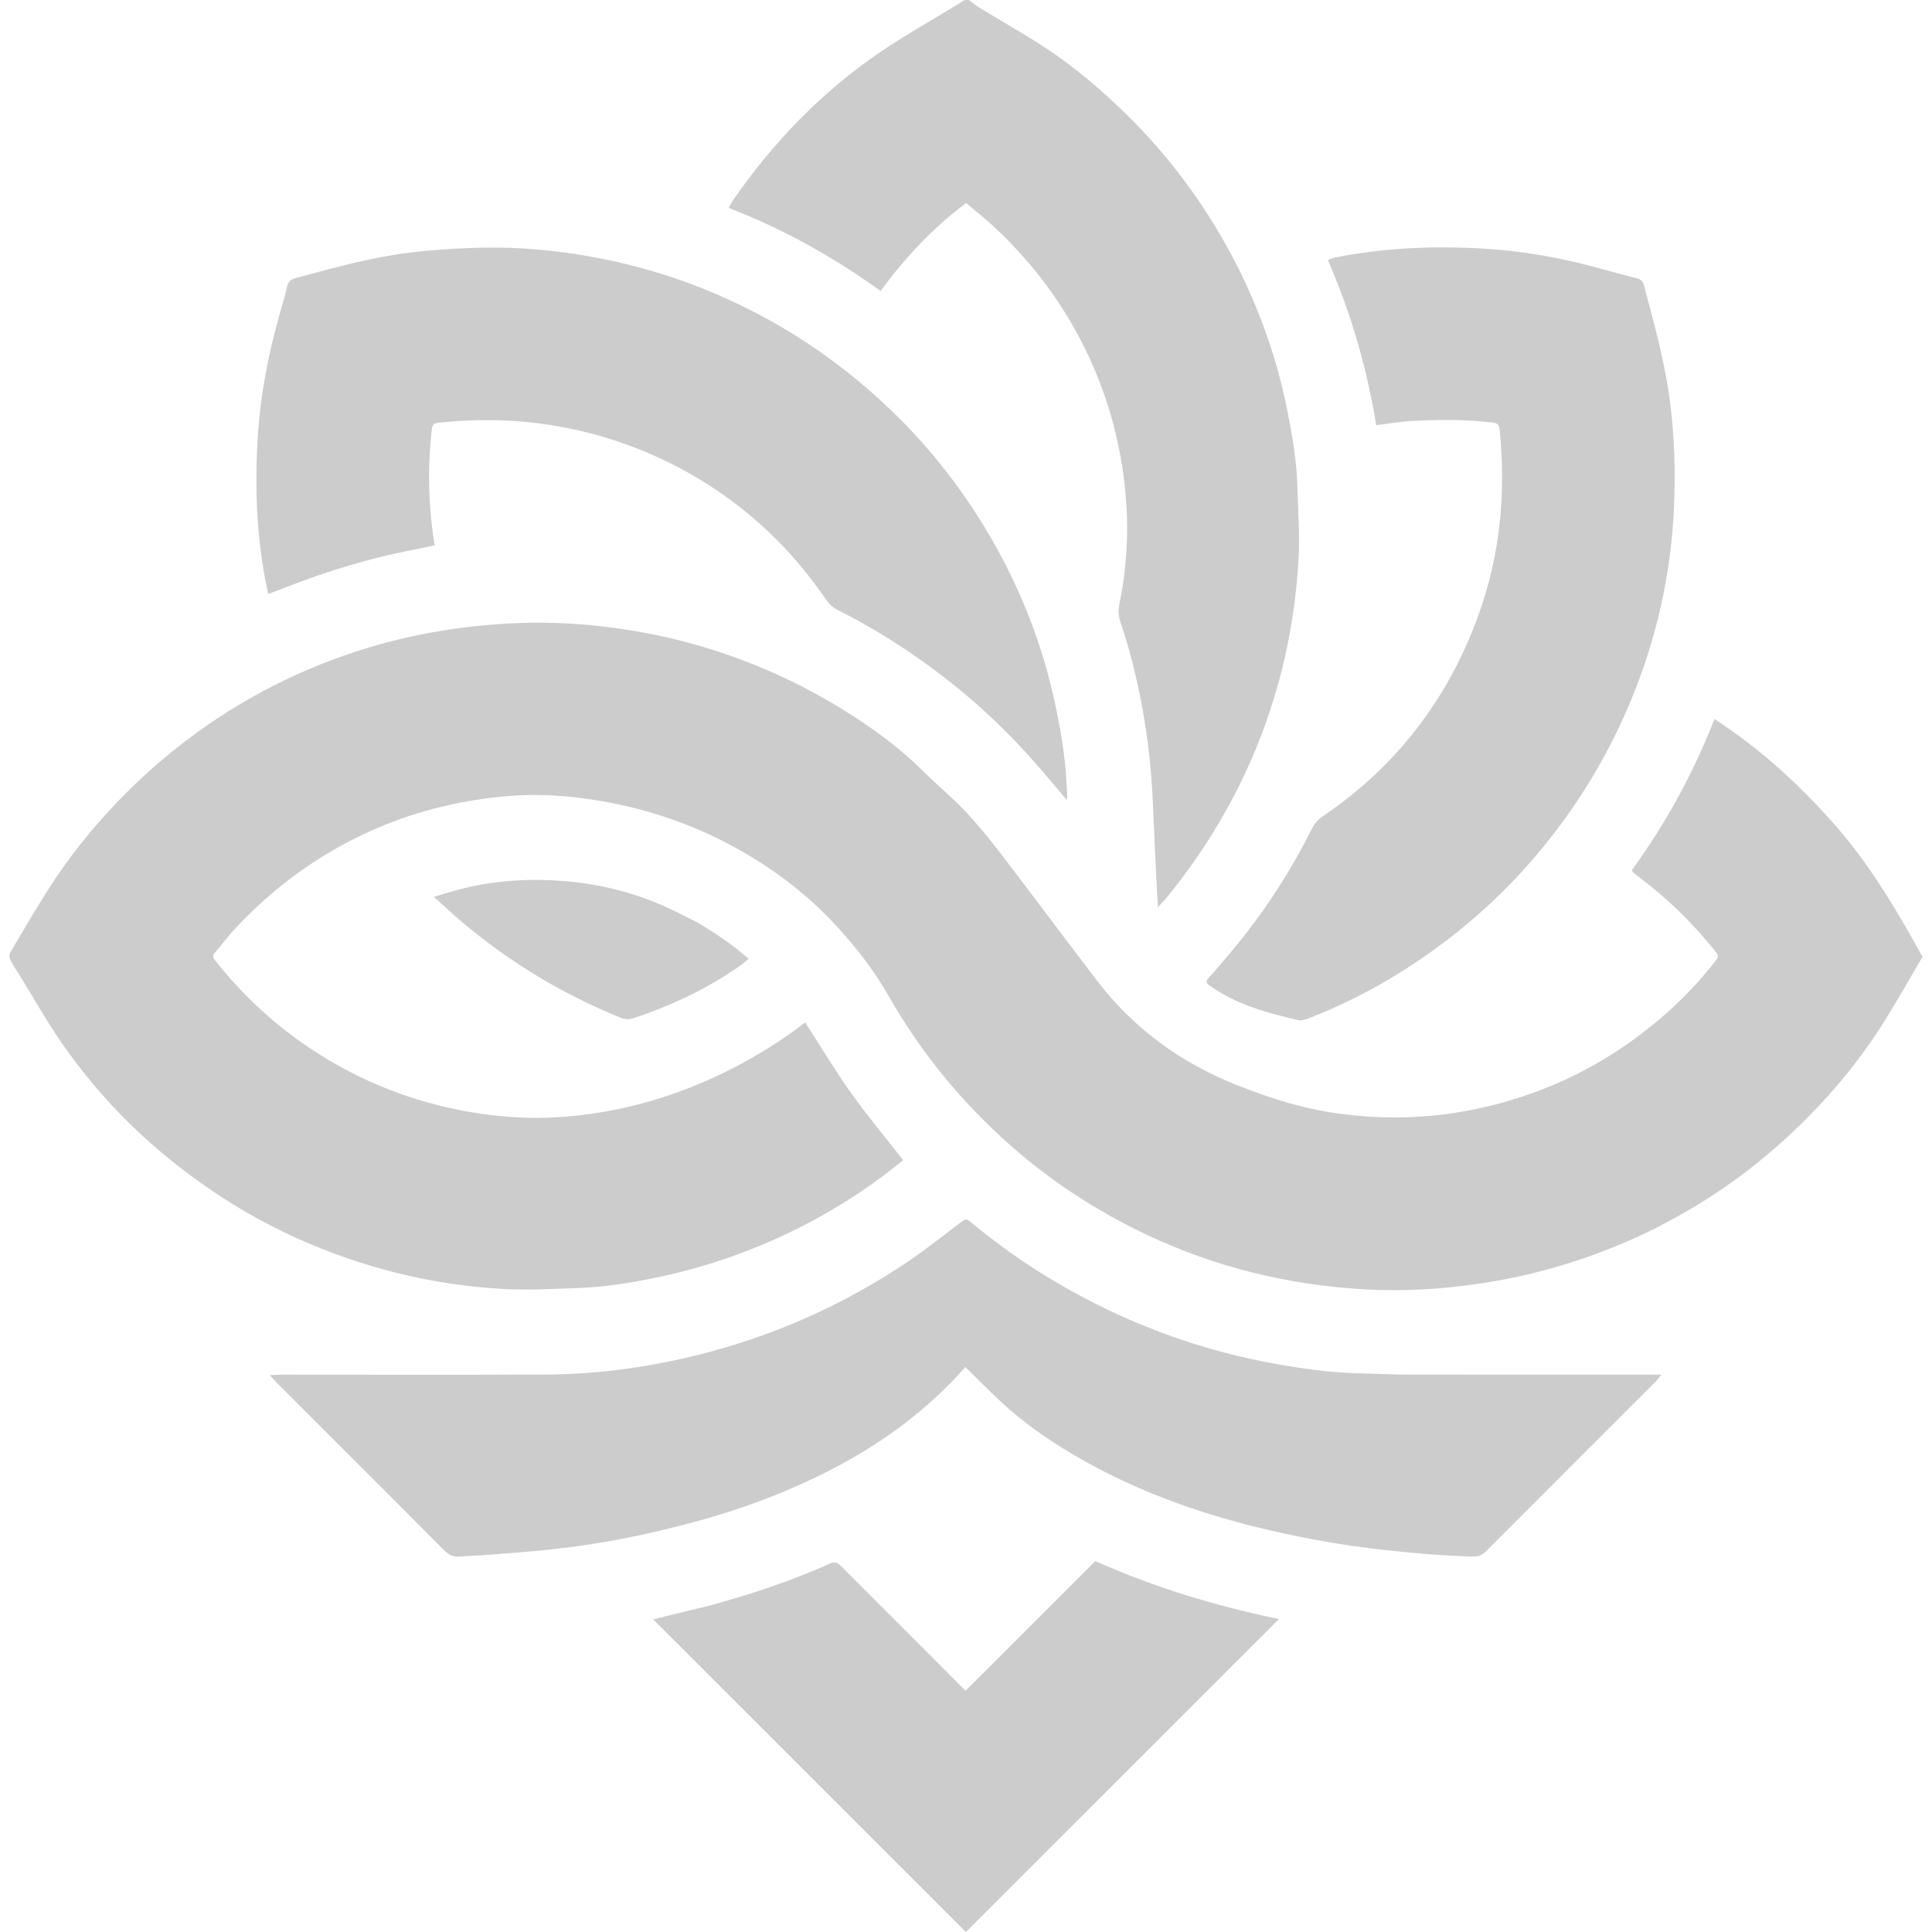
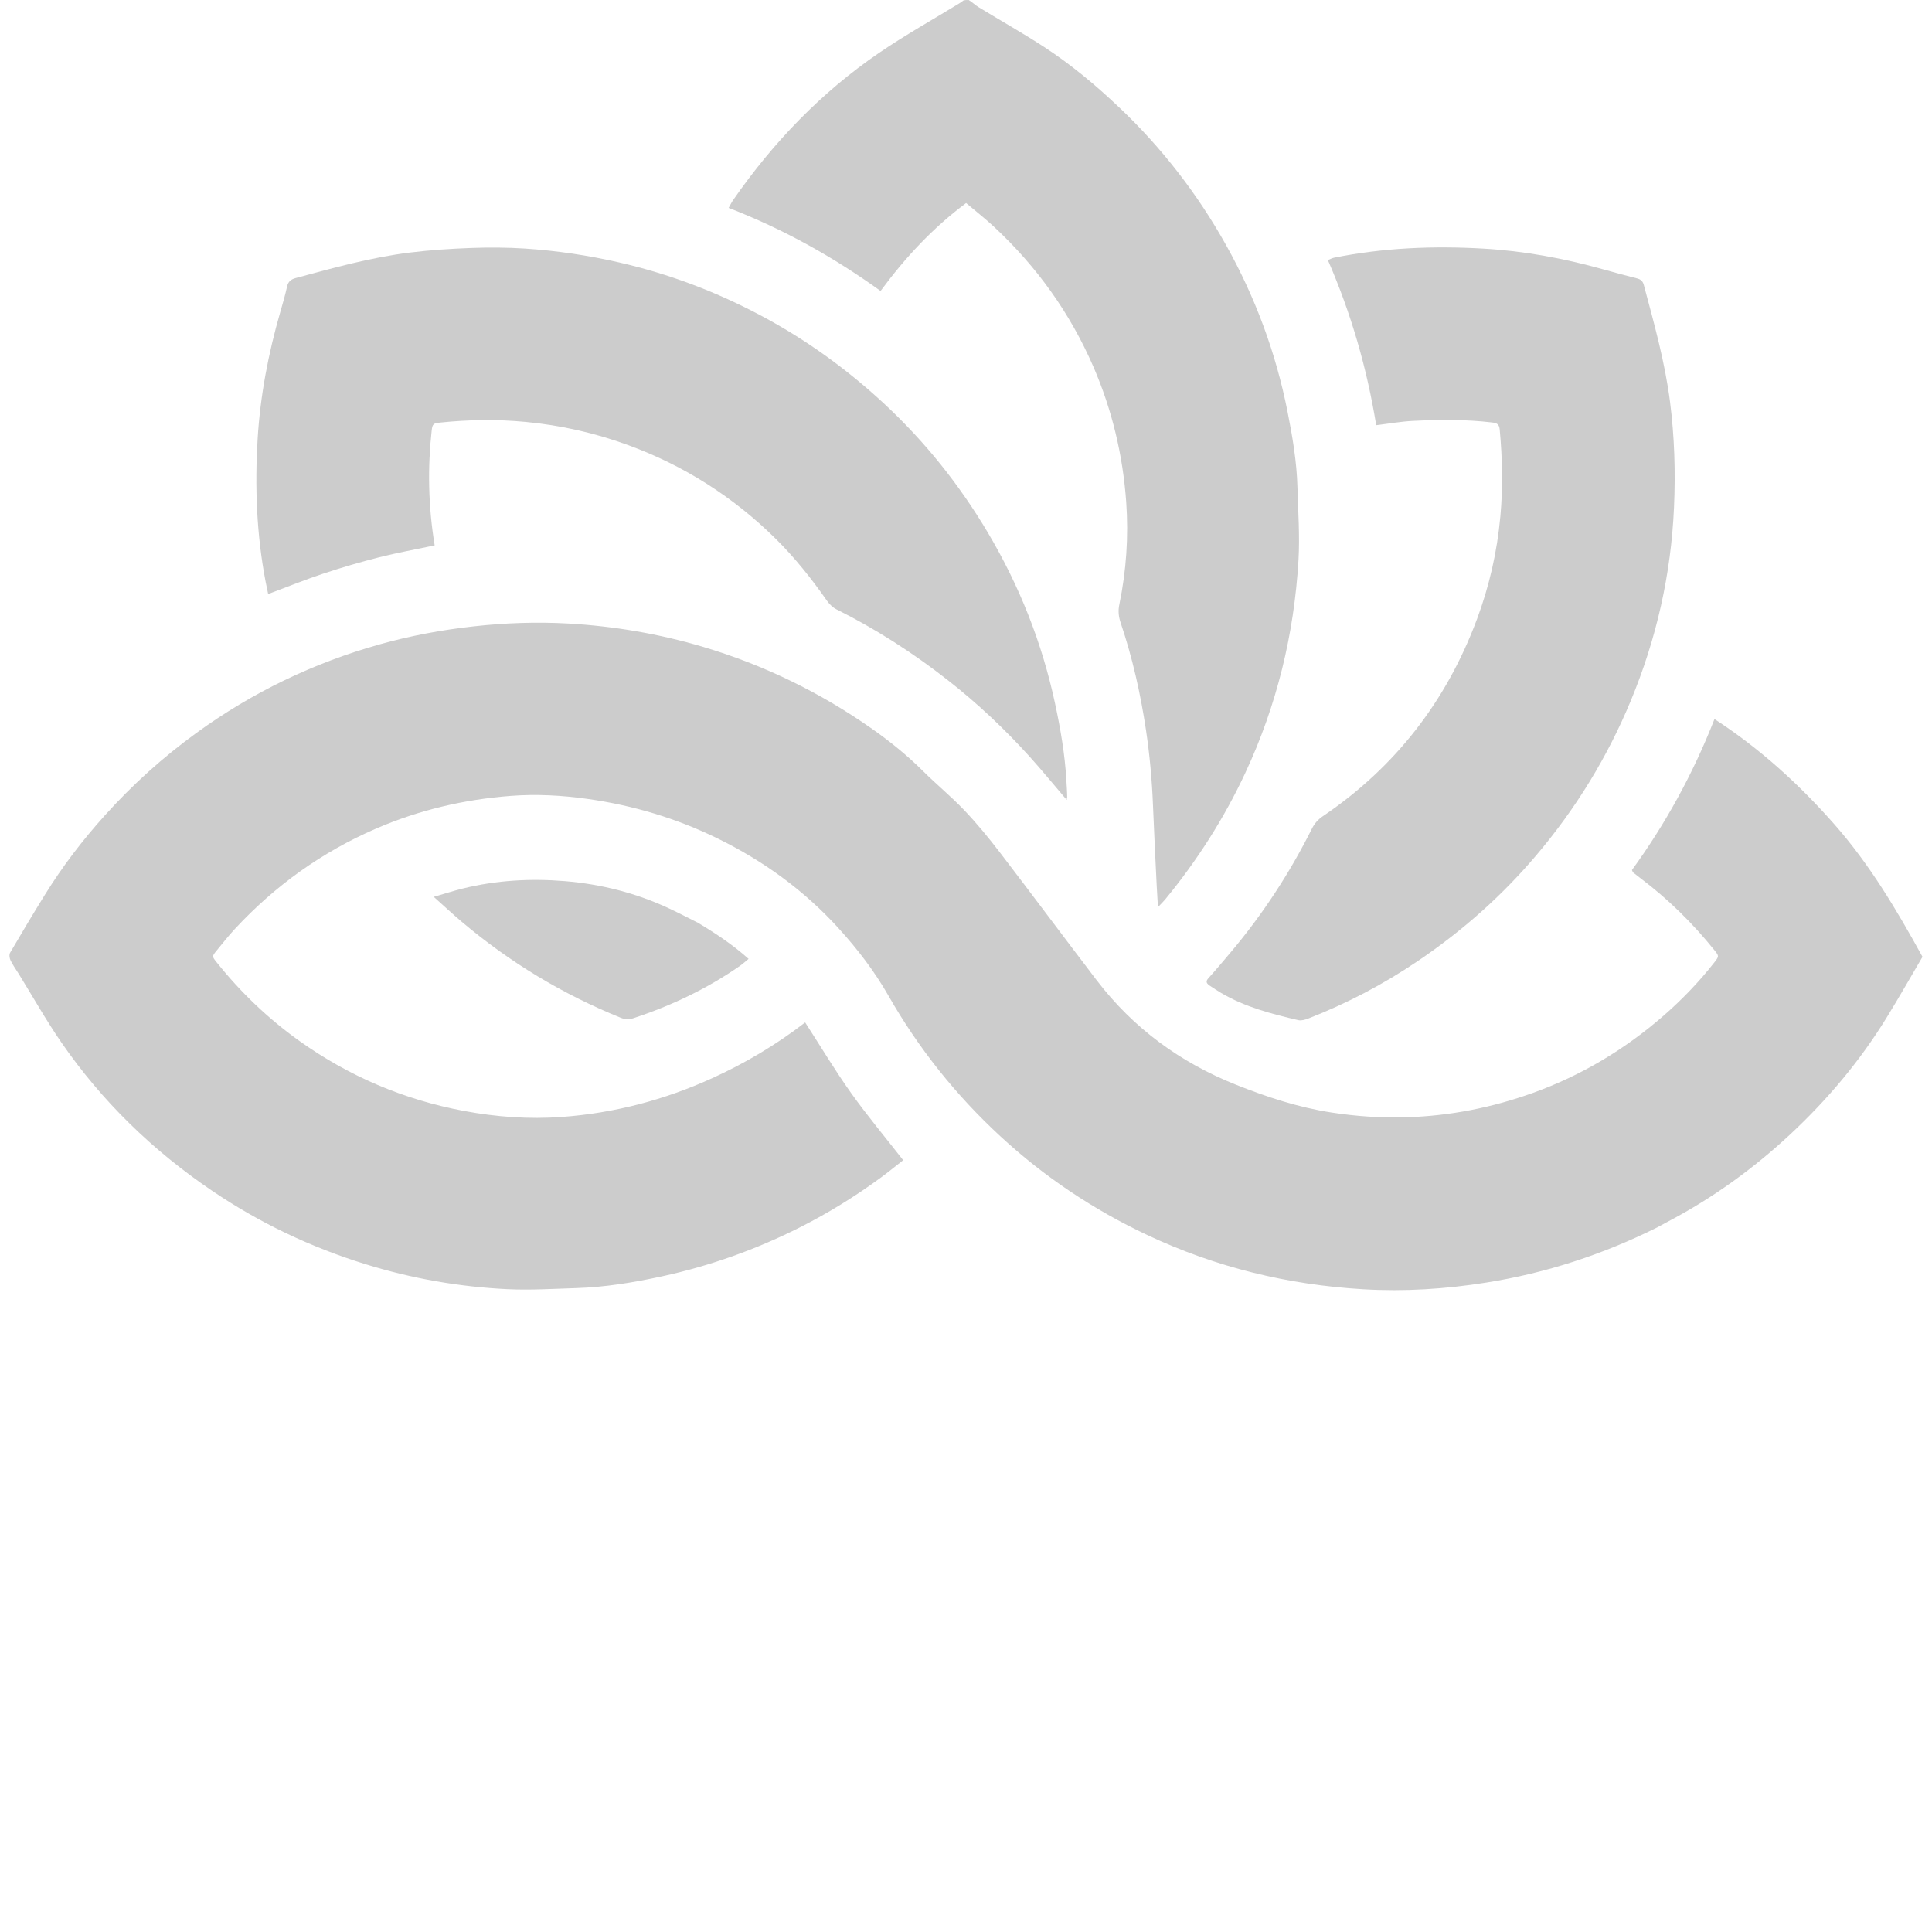
<svg xmlns="http://www.w3.org/2000/svg" width="72" height="72" viewBox="0 0 72 72" fill="none">
  <path d="M36.101 0C36.243 0.091 36.35 0.194 36.474 0.27C37.286 0.765 38.115 1.232 38.912 1.751C39.917 2.406 40.836 3.174 41.707 4C43.297 5.507 44.621 7.219 45.689 9.127C46.78 11.077 47.549 13.15 47.983 15.343C48.168 16.275 48.327 17.211 48.352 18.162C48.377 19.065 48.443 19.971 48.391 20.87C48.228 23.636 47.584 26.287 46.408 28.806C45.613 30.509 44.61 32.075 43.419 33.524C43.353 33.603 43.278 33.674 43.153 33.806C43.136 33.502 43.119 33.265 43.108 33.027C43.06 32.02 43.007 31.014 42.968 30.006C42.931 29.069 42.846 28.138 42.708 27.21C42.504 25.85 42.204 24.514 41.764 23.211C41.686 22.981 41.664 22.767 41.714 22.53C41.974 21.271 42.061 19.995 41.971 18.715C41.847 16.972 41.448 15.29 40.753 13.681C39.882 11.667 38.631 9.924 37.025 8.434C36.708 8.14 36.366 7.873 36.004 7.567C34.77 8.487 33.744 9.586 32.816 10.844C31.062 9.579 29.194 8.536 27.154 7.748C27.219 7.634 27.262 7.542 27.319 7.46C28.813 5.307 30.604 3.442 32.771 1.963C33.73 1.309 34.747 0.74 35.738 0.133C35.788 0.102 35.836 0.069 35.901 0.019C35.969 1.38934e-07 36.022 1.41159e-07 36.101 0Z" fill="#CCCCCC" />
  <path d="M61.76 45.742C59.726 46.755 57.616 47.443 55.395 47.797C53.871 48.041 52.338 48.138 50.801 48.047C47.998 47.882 45.313 47.229 42.763 46.029C40.748 45.081 38.92 43.859 37.286 42.351C35.626 40.819 34.23 39.07 33.109 37.105C32.589 36.194 31.954 35.367 31.247 34.59C29.966 33.181 28.452 32.085 26.749 31.25C25.21 30.495 23.585 30.011 21.886 29.772C20.941 29.639 19.991 29.588 19.042 29.66C17.299 29.792 15.616 30.186 14.006 30.883C11.992 31.756 10.25 33.008 8.759 34.613C8.52 34.871 8.301 35.147 8.078 35.42C7.898 35.639 7.899 35.644 8.074 35.862C8.967 36.979 9.99 37.959 11.154 38.79C13.009 40.112 15.057 40.984 17.295 41.402C18.499 41.627 19.718 41.715 20.94 41.625C22.888 41.483 24.752 40.994 26.532 40.185C27.767 39.624 28.925 38.937 30.006 38.103C30.577 38.986 31.111 39.881 31.713 40.727C32.317 41.576 32.988 42.377 33.659 43.237C33.401 43.438 33.124 43.666 32.835 43.879C31.877 44.583 30.868 45.207 29.807 45.742C28.175 46.565 26.466 47.175 24.678 47.564C23.623 47.793 22.56 47.97 21.478 48.004C20.622 48.03 19.764 48.085 18.91 48.044C17.113 47.958 15.348 47.647 13.626 47.114C11.581 46.482 9.668 45.572 7.896 44.371C5.685 42.873 3.797 41.04 2.281 38.84C1.716 38.019 1.225 37.147 0.701 36.298C0.596 36.129 0.478 35.966 0.392 35.788C0.353 35.708 0.336 35.575 0.377 35.505C0.803 34.776 1.235 34.051 1.681 33.333C2.332 32.283 3.08 31.306 3.908 30.387C4.942 29.238 6.081 28.212 7.331 27.306C9.406 25.801 11.681 24.706 14.147 24.014C15.289 23.694 16.451 23.477 17.632 23.345C18.814 23.213 19.998 23.17 21.182 23.237C22.884 23.334 24.558 23.619 26.195 24.105C28.467 24.78 30.569 25.805 32.506 27.166C33.18 27.64 33.817 28.157 34.402 28.739C34.901 29.236 35.45 29.684 35.935 30.194C36.403 30.686 36.837 31.214 37.251 31.753C38.465 33.338 39.656 34.941 40.868 36.528C42.234 38.317 43.987 39.599 46.074 40.429C47.221 40.886 48.391 41.27 49.615 41.459C50.544 41.603 51.476 41.666 52.419 41.637C54.041 41.587 55.608 41.276 57.13 40.728C58.93 40.08 60.545 39.114 61.987 37.86C62.679 37.257 63.315 36.598 63.882 35.874C64.068 35.636 64.071 35.635 63.885 35.404C63.078 34.402 62.167 33.507 61.14 32.732C61.046 32.661 60.954 32.589 60.862 32.515C60.847 32.502 60.842 32.475 60.817 32.425C62.068 30.703 63.095 28.837 63.894 26.797C65.592 27.9 67.048 29.228 68.362 30.72C69.676 32.211 70.68 33.904 71.646 35.658C71.203 36.412 70.769 37.177 70.308 37.926C69.312 39.547 68.094 40.992 66.704 42.286C65.331 43.563 63.819 44.654 62.155 45.528C62.03 45.594 61.907 45.664 61.76 45.742Z" fill="#CCCCCC" />
-   <path d="M25.139 56.909C23.61 57.301 22.088 57.575 20.548 57.742C19.71 57.833 18.868 57.889 18.028 57.956C17.724 57.98 17.419 57.981 17.116 58.008C16.886 58.029 16.723 57.947 16.561 57.782C15.286 56.495 14.002 55.218 12.721 53.937C11.922 53.139 11.124 52.34 10.326 51.541C10.245 51.461 10.17 51.375 10.051 51.248C10.225 51.24 10.347 51.23 10.47 51.23C13.764 51.23 17.058 51.241 20.352 51.225C22.222 51.216 24.068 50.968 25.886 50.524C28.743 49.827 31.397 48.661 33.835 47.016C34.486 46.576 35.104 46.086 35.73 45.61C36.003 45.403 35.996 45.392 36.254 45.606C37.681 46.786 39.227 47.786 40.883 48.614C42.974 49.66 45.17 50.396 47.471 50.815C48.544 51.01 49.623 51.159 50.717 51.182C51.315 51.194 51.913 51.227 52.511 51.227C55.499 51.232 58.487 51.23 61.475 51.23C61.602 51.23 61.729 51.23 61.915 51.23C61.826 51.339 61.777 51.411 61.716 51.472C59.604 53.585 57.489 55.695 55.381 57.812C55.234 57.959 55.086 58.014 54.884 58.009C53.759 57.976 52.641 57.88 51.522 57.755C50.11 57.596 48.714 57.352 47.332 57.032C44.593 56.397 41.975 55.448 39.578 53.954C38.699 53.407 37.869 52.79 37.12 52.071C36.742 51.708 36.373 51.335 35.978 50.946C35.81 51.129 35.648 51.311 35.478 51.486C34.204 52.793 32.739 53.84 31.126 54.689C29.235 55.685 27.24 56.395 25.139 56.909Z" fill="#CCCCCC" />
  <path d="M39.73 29.783C39.281 29.258 38.844 28.723 38.381 28.209C37.444 27.17 36.428 26.213 35.325 25.35C34.027 24.333 32.646 23.445 31.17 22.707C31.032 22.638 30.906 22.512 30.816 22.384C30.242 21.564 29.622 20.784 28.91 20.08C27.333 18.522 25.503 17.358 23.423 16.593C22.184 16.138 20.908 15.849 19.592 15.724C18.523 15.622 17.459 15.638 16.395 15.749C16.15 15.774 16.115 15.806 16.088 16.043C15.936 17.414 15.956 18.849 16.199 20.325C15.51 20.471 14.812 20.596 14.127 20.769C13.422 20.947 12.723 21.153 12.034 21.382C11.357 21.607 10.696 21.876 9.994 22.138C9.961 21.979 9.929 21.835 9.901 21.689C9.562 19.927 9.494 18.145 9.601 16.361C9.698 14.755 9.998 13.177 10.445 11.63C10.537 11.314 10.627 10.998 10.699 10.678C10.741 10.49 10.843 10.41 11.024 10.361C12.428 9.983 13.83 9.59 15.277 9.412C16.032 9.319 16.794 9.269 17.554 9.241C18.223 9.217 18.896 9.22 19.564 9.263C20.746 9.341 21.915 9.515 23.072 9.78C24.938 10.207 26.711 10.879 28.396 11.781C30.05 12.666 31.559 13.755 32.937 15.033C34.465 16.45 35.751 18.058 36.812 19.845C37.989 21.828 38.831 23.947 39.316 26.205C39.521 27.157 39.687 28.113 39.741 29.087C39.752 29.297 39.771 29.507 39.771 29.747C39.756 29.777 39.73 29.783 39.73 29.783Z" fill="#CCCCCC" />
  <path d="M45.07 36.724C44.938 36.629 44.942 36.557 45.035 36.453C45.318 36.139 45.59 35.816 45.862 35.493C47.057 34.076 48.064 32.536 48.892 30.88C48.991 30.682 49.121 30.539 49.302 30.416C52.003 28.585 53.906 26.125 55.043 23.073C55.504 21.837 55.793 20.561 55.914 19.244C56.013 18.163 55.99 17.088 55.89 16.011C55.872 15.811 55.788 15.765 55.605 15.744C54.622 15.627 53.635 15.637 52.649 15.686C52.208 15.708 51.77 15.787 51.287 15.846C50.942 13.723 50.353 11.681 49.486 9.692C49.57 9.659 49.638 9.62 49.71 9.605C51.552 9.233 53.415 9.157 55.283 9.265C56.796 9.352 58.284 9.627 59.744 10.037C60.162 10.154 60.581 10.269 61.002 10.374C61.145 10.409 61.221 10.474 61.26 10.62C61.645 12.058 62.047 13.493 62.237 14.975C62.404 16.282 62.443 17.595 62.385 18.911C62.275 21.407 61.731 23.809 60.774 26.116C59.904 28.214 58.731 30.128 57.261 31.864C55.97 33.39 54.488 34.701 52.835 35.817C51.556 36.681 50.195 37.396 48.756 37.957C48.64 38.002 48.498 38.044 48.385 38.018C47.389 37.786 46.4 37.53 45.507 37.004C45.365 36.921 45.229 36.828 45.07 36.724Z" fill="#CCCCCC" />
-   <path d="M26.438 59.837C27.995 59.411 29.498 58.913 30.947 58.264C31.15 58.172 31.246 58.267 31.367 58.388C32.438 59.462 33.513 60.534 34.585 61.607C35.041 62.063 35.496 62.521 35.983 63.01C37.603 61.391 39.204 59.791 40.818 58.177C43.034 59.166 45.331 59.855 47.662 60.338C43.759 64.239 39.862 68.135 35.996 72C32.134 68.139 28.237 64.244 24.34 60.348C24.993 60.189 25.701 60.016 26.438 59.837Z" fill="#CCCCCC" />
  <path d="M26.01 34.389C26.676 34.789 27.301 35.202 27.898 35.735C27.779 35.831 27.68 35.923 27.57 35.999C26.346 36.849 25.015 37.481 23.602 37.946C23.436 38.001 23.29 37.992 23.128 37.927C20.967 37.052 18.995 35.862 17.215 34.358C16.876 34.072 16.552 33.769 16.165 33.423C16.564 33.308 16.902 33.198 17.247 33.113C18.5 32.803 19.777 32.732 21.057 32.838C22.409 32.951 23.714 33.282 24.948 33.861C25.298 34.025 25.641 34.204 26.01 34.389Z" fill="#CCCCCC" />
  <path d="M39.734 29.801C39.73 29.783 39.756 29.777 39.769 29.778C39.766 29.792 39.752 29.806 39.734 29.801Z" fill="#CCCCCC" />
</svg>